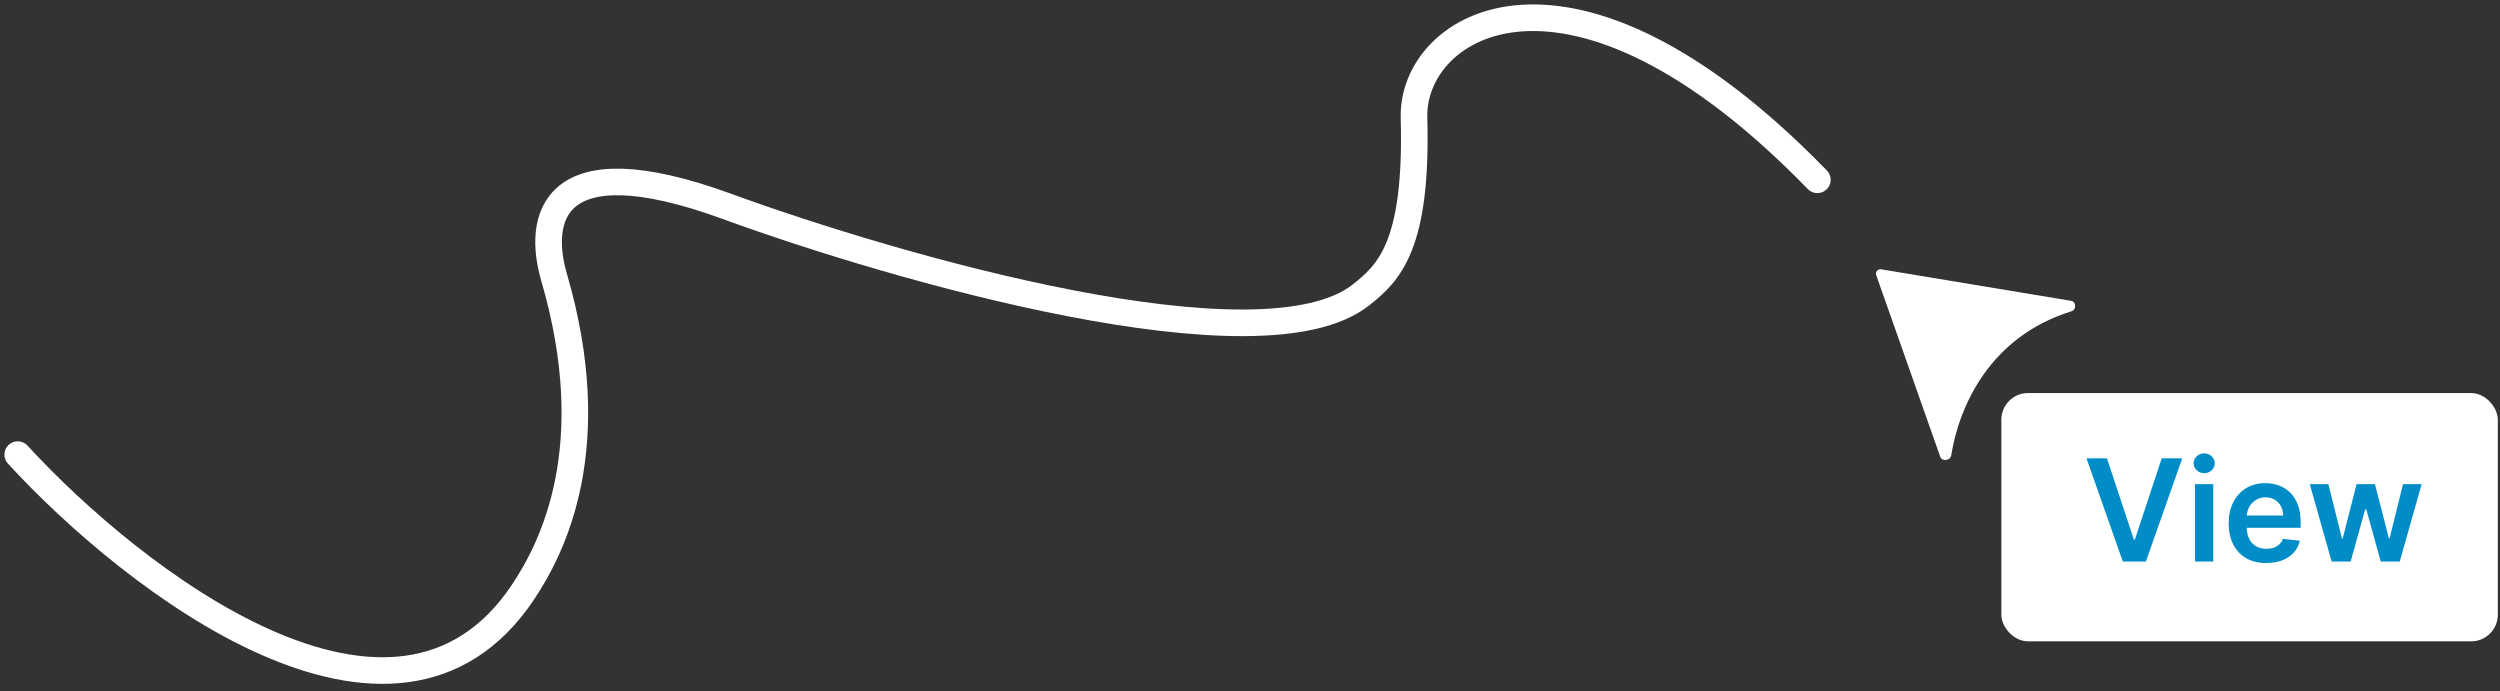
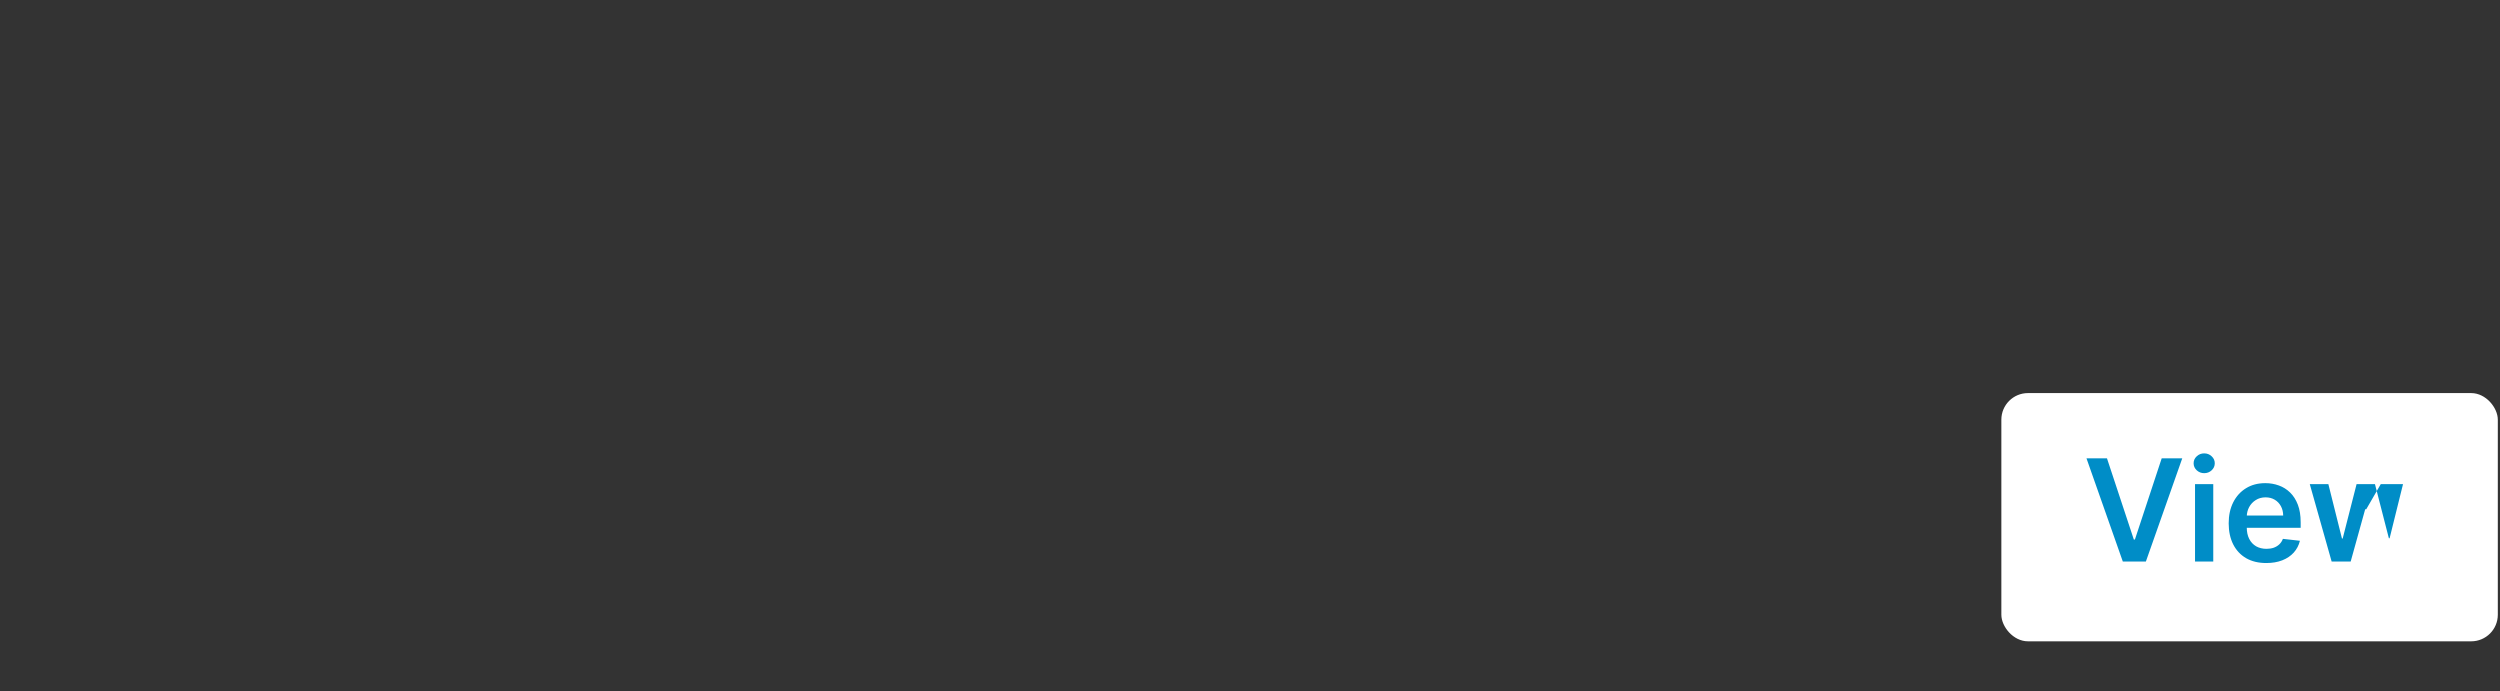
<svg xmlns="http://www.w3.org/2000/svg" width="282" height="78" viewBox="0 0 282 78" fill="none" class="absolute -right-2 -bottom-20 lg:-right-0 lg:-bottom-20 img-fluid">
  <rect x="0" y="0" width="282" height="78" fill="#333333" stroke="none" />
-   <path d="M2 51.281C15 65.448 44.6 88.381 59 66.781C62.333 61.781 68.1 50.481 62.5 31.281C60.604 24.781 62 15.976 82 23.281C101.167 30.281 142.3 42.081 153.5 33.281C156.682 30.781 159.9 27.681 159.5 13.281C159.208 2.781 177 -8.519 205 20.281" stroke="white" stroke-width="3" stroke-linecap="round" stroke-linejoin="round" />
-   <path d="M212.191 30.378L233.646 33.938C234.202 34.03 234.222 34.941 233.683 35.106C224.458 37.95 220.973 45.826 220.093 51.395C220.005 51.952 219.056 52.081 218.869 51.549L211.637 31.038C211.511 30.679 211.815 30.316 212.191 30.378Z" fill="white" />
  <rect x="225.753" y="44.34" width="56" height="28" rx="3" fill="white" />
-   <path d="M237.668 51.703L240.697 60.862H240.816L243.839 51.703H246.157L242.055 63.34H239.453L235.356 51.703H237.668ZM247.599 63.34V54.612H249.656V63.34H247.599ZM248.633 53.374C248.307 53.374 248.027 53.266 247.792 53.05C247.557 52.83 247.44 52.567 247.44 52.26C247.44 51.949 247.557 51.686 247.792 51.47C248.027 51.251 248.307 51.141 248.633 51.141C248.962 51.141 249.243 51.251 249.474 51.47C249.709 51.686 249.826 51.949 249.826 52.26C249.826 52.567 249.709 52.83 249.474 53.05C249.243 53.266 248.962 53.374 248.633 53.374ZM255.634 63.51C254.759 63.51 254.004 63.328 253.367 62.965C252.735 62.597 252.248 62.078 251.907 61.408C251.566 60.733 251.396 59.94 251.396 59.027C251.396 58.129 251.566 57.342 251.907 56.663C252.252 55.982 252.733 55.451 253.35 55.073C253.968 54.69 254.693 54.499 255.526 54.499C256.064 54.499 256.572 54.586 257.049 54.76C257.53 54.931 257.954 55.196 258.322 55.556C258.693 55.915 258.985 56.374 259.197 56.931C259.409 57.483 259.515 58.143 259.515 58.908V59.538H252.362V58.152H257.543C257.54 57.758 257.454 57.408 257.288 57.101C257.121 56.79 256.888 56.546 256.589 56.368C256.293 56.19 255.949 56.101 255.555 56.101C255.134 56.101 254.765 56.203 254.447 56.408C254.129 56.608 253.881 56.874 253.703 57.203C253.528 57.529 253.439 57.887 253.435 58.277V59.487C253.435 59.995 253.528 60.431 253.714 60.794C253.899 61.154 254.159 61.431 254.492 61.624C254.826 61.813 255.216 61.908 255.663 61.908C255.962 61.908 256.233 61.866 256.475 61.783C256.718 61.696 256.928 61.569 257.106 61.402C257.284 61.235 257.418 61.029 257.509 60.783L259.43 60.999C259.309 61.506 259.078 61.949 258.737 62.328C258.399 62.703 257.968 62.995 257.441 63.203C256.915 63.408 256.312 63.51 255.634 63.51ZM263.009 63.34L260.543 54.612H262.64L264.174 60.749H264.254L265.822 54.612H267.896L269.464 60.715H269.549L271.06 54.612H273.163L270.691 63.34H268.549L266.913 57.442H266.793L265.157 63.34H263.009Z" fill="#008DC7" />
+   <path d="M237.668 51.703L240.697 60.862H240.816L243.839 51.703H246.157L242.055 63.34H239.453L235.356 51.703H237.668ZM247.599 63.34V54.612H249.656V63.34H247.599ZM248.633 53.374C248.307 53.374 248.027 53.266 247.792 53.05C247.557 52.83 247.44 52.567 247.44 52.26C247.44 51.949 247.557 51.686 247.792 51.47C248.027 51.251 248.307 51.141 248.633 51.141C248.962 51.141 249.243 51.251 249.474 51.47C249.709 51.686 249.826 51.949 249.826 52.26C249.826 52.567 249.709 52.83 249.474 53.05C249.243 53.266 248.962 53.374 248.633 53.374ZM255.634 63.51C254.759 63.51 254.004 63.328 253.367 62.965C252.735 62.597 252.248 62.078 251.907 61.408C251.566 60.733 251.396 59.94 251.396 59.027C251.396 58.129 251.566 57.342 251.907 56.663C252.252 55.982 252.733 55.451 253.35 55.073C253.968 54.69 254.693 54.499 255.526 54.499C256.064 54.499 256.572 54.586 257.049 54.76C257.53 54.931 257.954 55.196 258.322 55.556C258.693 55.915 258.985 56.374 259.197 56.931C259.409 57.483 259.515 58.143 259.515 58.908V59.538H252.362V58.152H257.543C257.54 57.758 257.454 57.408 257.288 57.101C257.121 56.79 256.888 56.546 256.589 56.368C256.293 56.19 255.949 56.101 255.555 56.101C255.134 56.101 254.765 56.203 254.447 56.408C254.129 56.608 253.881 56.874 253.703 57.203C253.528 57.529 253.439 57.887 253.435 58.277V59.487C253.435 59.995 253.528 60.431 253.714 60.794C253.899 61.154 254.159 61.431 254.492 61.624C254.826 61.813 255.216 61.908 255.663 61.908C255.962 61.908 256.233 61.866 256.475 61.783C256.718 61.696 256.928 61.569 257.106 61.402C257.284 61.235 257.418 61.029 257.509 60.783L259.43 60.999C259.309 61.506 259.078 61.949 258.737 62.328C258.399 62.703 257.968 62.995 257.441 63.203C256.915 63.408 256.312 63.51 255.634 63.51ZM263.009 63.34L260.543 54.612H262.64L264.174 60.749H264.254L265.822 54.612H267.896L269.464 60.715H269.549L271.06 54.612H273.163H268.549L266.913 57.442H266.793L265.157 63.34H263.009Z" fill="#008DC7" />
</svg>